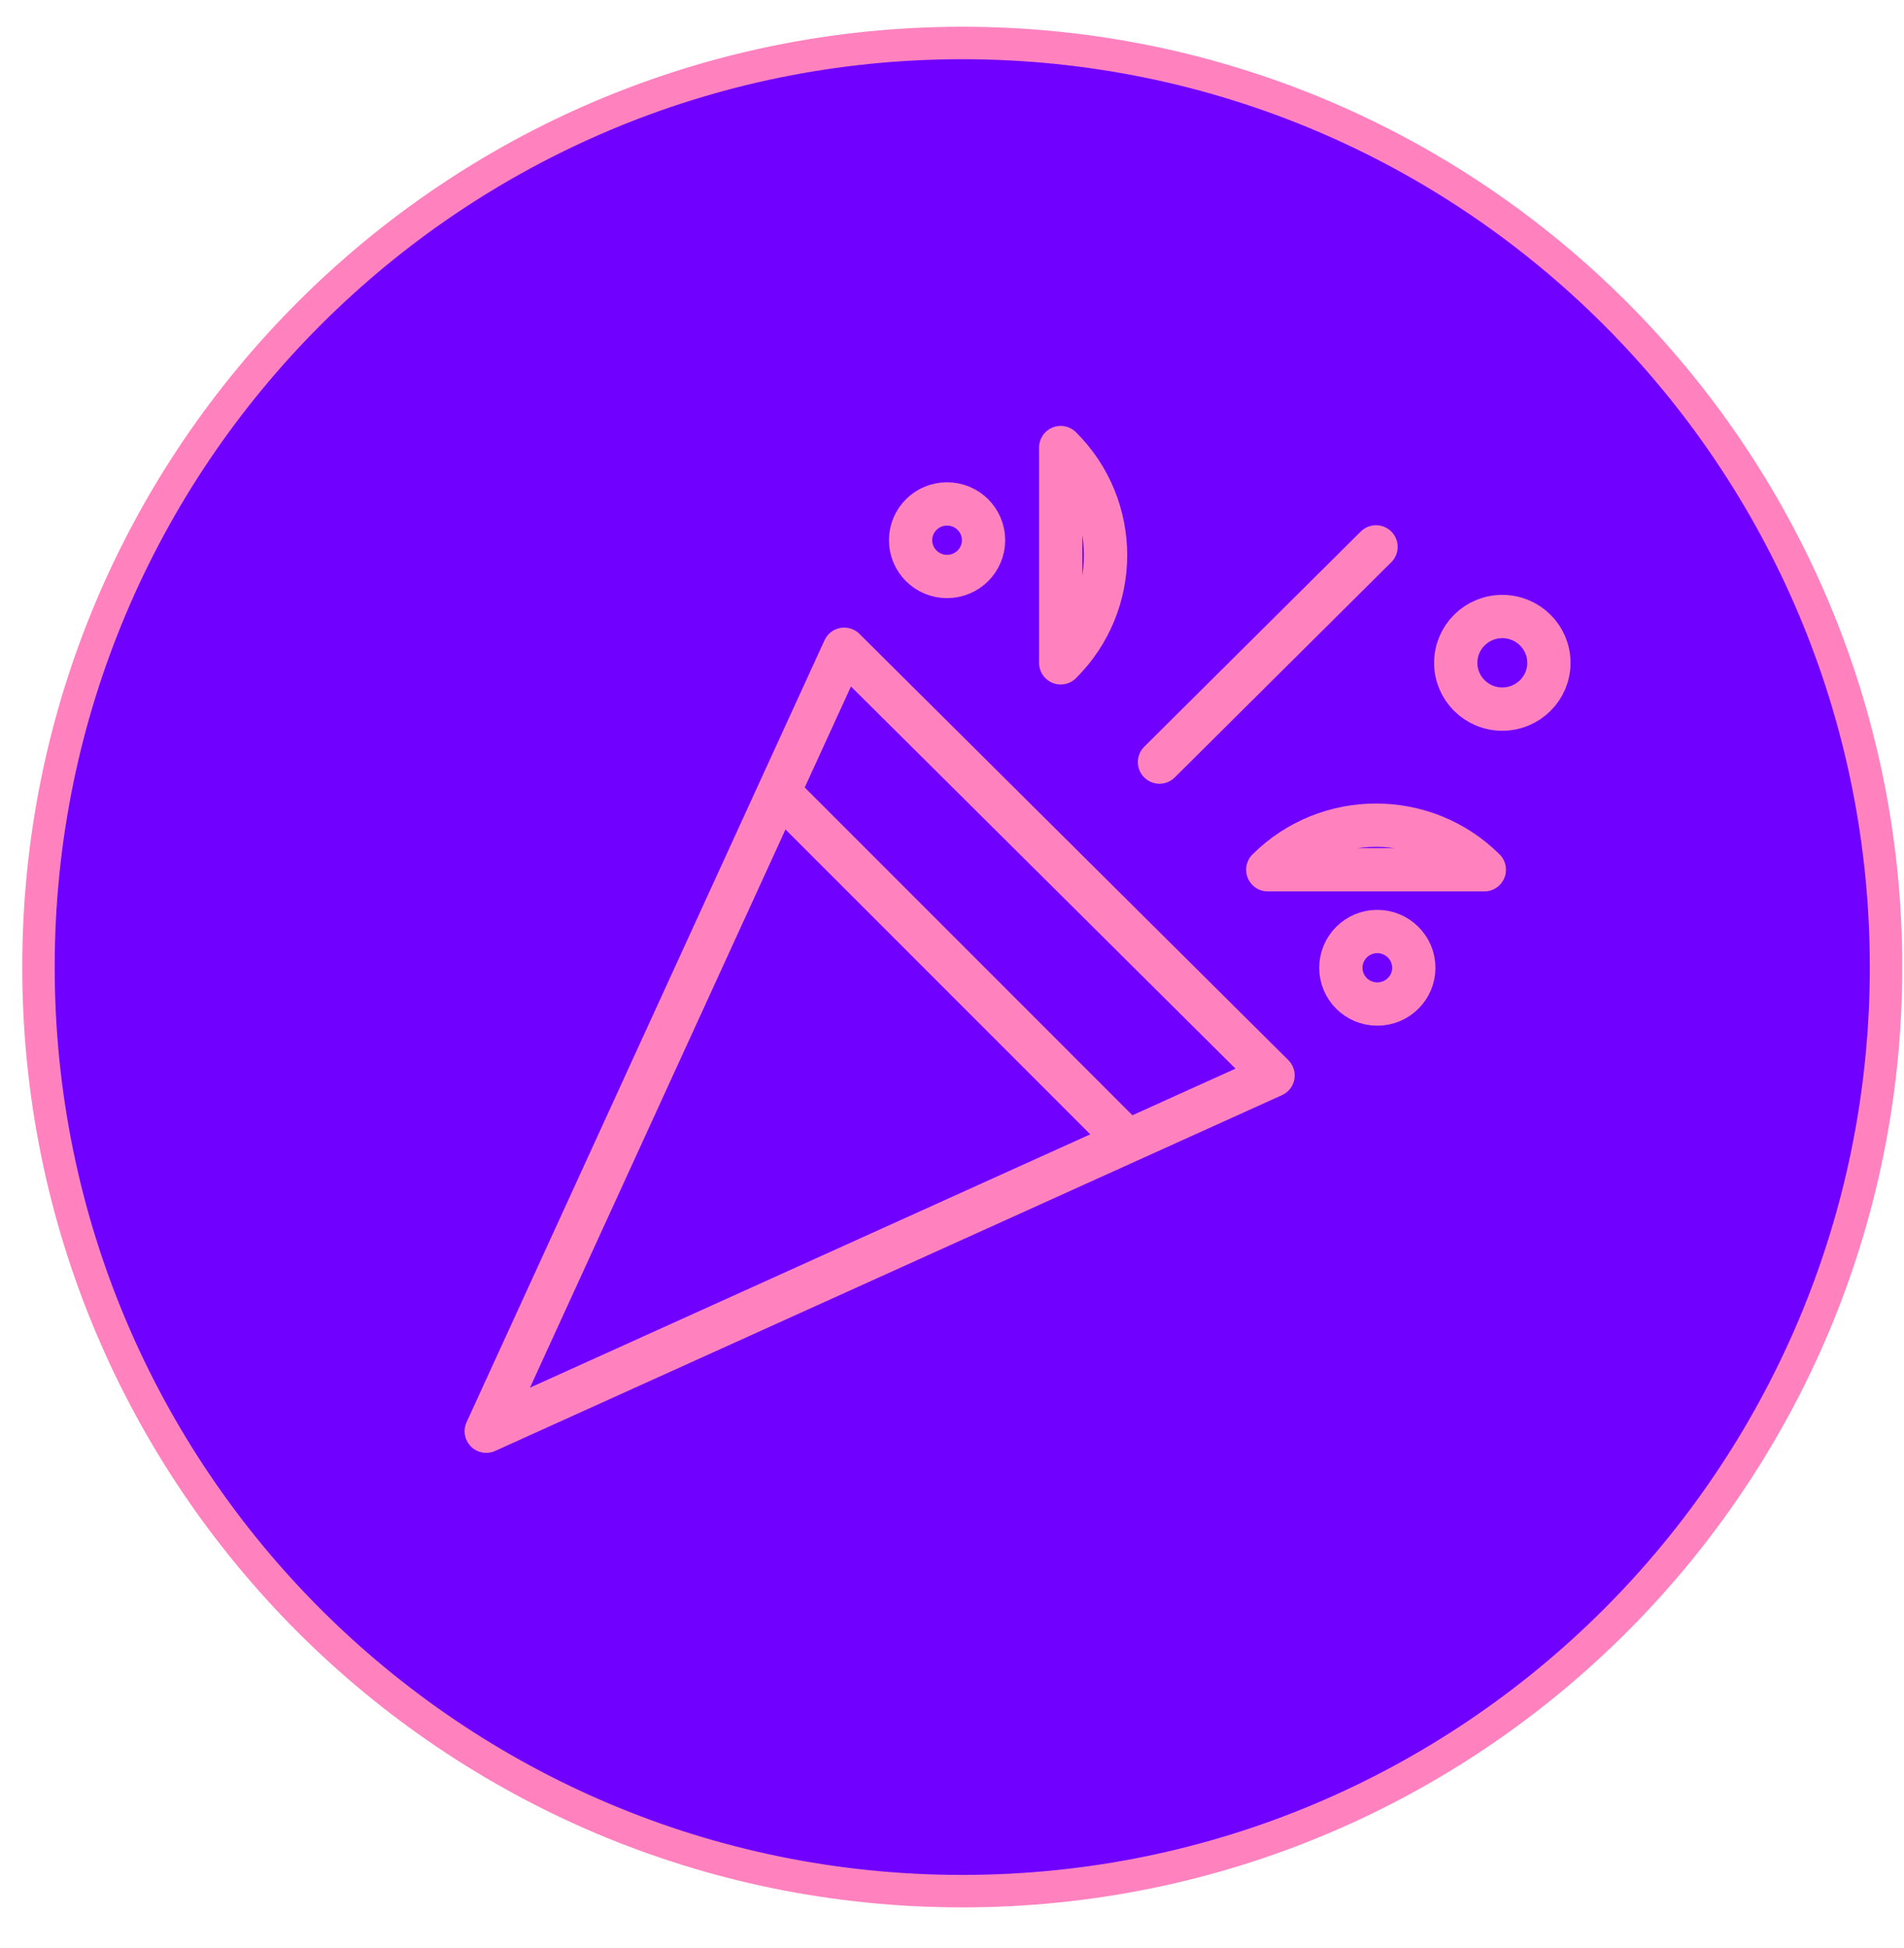
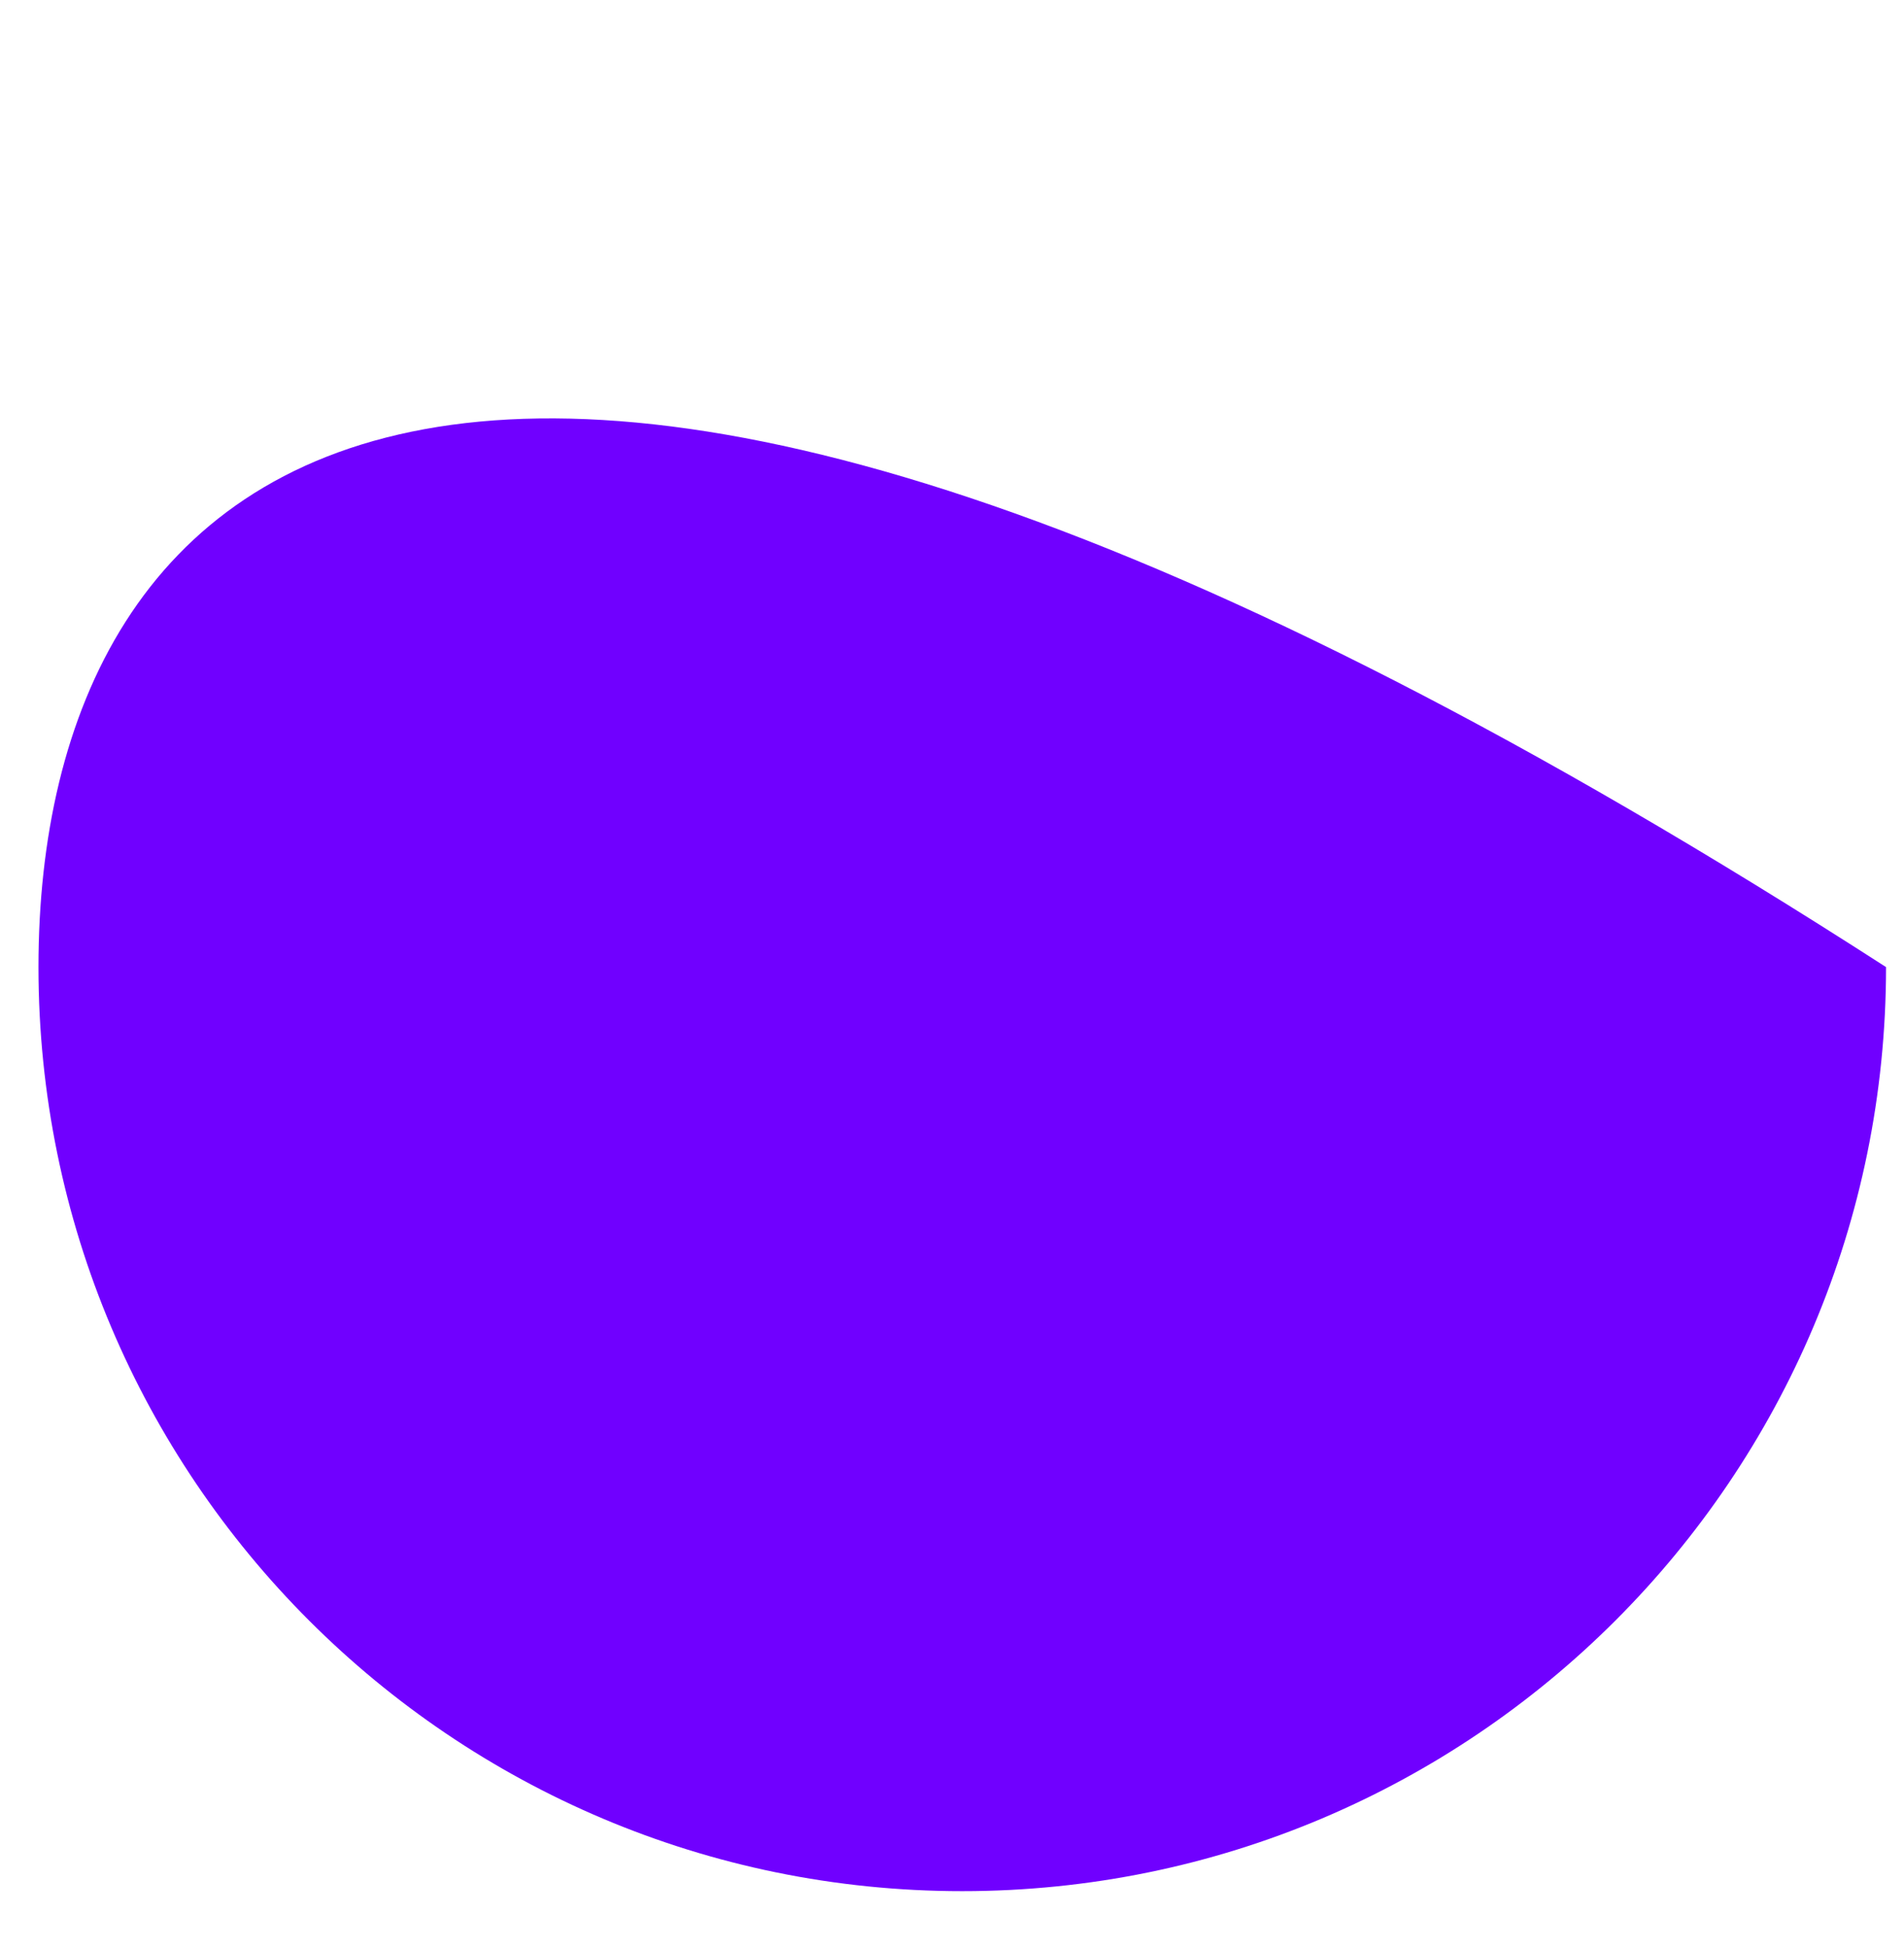
<svg xmlns="http://www.w3.org/2000/svg" width="44px" height="45px" viewBox="0 0 44 45">
  <title>Group</title>
  <desc>Created with Sketch.</desc>
  <g id="Page-5" stroke="none" stroke-width="1" fill="none" fill-rule="evenodd">
    <g id="211119_GYTS_Brochure_Generica" transform="translate(-291, -385)">
      <g id="Group" transform="translate(291, 385)">
-         <path d="M22.237,43.69 C34.027,43.69 43.585,34.132 43.585,22.342 C43.585,10.551 34.027,0.993 22.237,0.993 C10.447,0.993 0.889,10.551 0.889,22.342 C0.889,34.132 10.447,43.69 22.237,43.69" id="Fill-649" fill="#7000FF" />
-         <path d="M22.237,43.69 C34.027,43.69 43.585,34.132 43.585,22.342 C43.585,10.551 34.027,0.993 22.237,0.993 C10.447,0.993 0.889,10.551 0.889,22.342 C0.889,34.132 10.447,43.69 22.237,43.69 Z" id="Stroke-651" stroke="#FF82BF" stroke-width="0.75" />
-         <path d="M11.237,33.064 L29.419,24.845 L19.509,14.999 L11.237,33.064 Z M26.795,17.606 L31.799,12.634 L26.795,17.606 Z M29.297,20.093 C30.679,18.72 32.92,18.72 34.302,20.093 L29.297,20.093 Z M24.512,15.313 C25.894,13.94 25.894,11.713 24.512,10.34 L24.512,15.313 Z M35.794,15.313 C35.794,15.903 35.312,16.382 34.717,16.382 C34.123,16.382 33.641,15.903 33.641,15.313 C33.641,14.722 34.123,14.243 34.717,14.243 C35.312,14.243 35.794,14.722 35.794,15.313 Z M22.729,12.48 C22.729,12.943 22.352,13.318 21.886,13.318 C21.42,13.318 21.043,12.943 21.043,12.48 C21.043,12.017 21.42,11.642 21.886,11.642 C22.352,11.642 22.729,12.017 22.729,12.48 Z M32.672,22.358 C32.672,22.821 32.294,23.196 31.828,23.196 C31.363,23.196 30.986,22.821 30.986,22.358 C30.986,21.896 31.363,21.52 31.828,21.52 C32.294,21.52 32.672,21.896 32.672,22.358 Z" id="Stroke-653" stroke="#FF82BF" stroke-linecap="round" stroke-linejoin="round" />
-         <path d="M18.196,18.499 L25.82,26.123" id="Stroke-656" stroke="#FF82BF" />
+         <path d="M22.237,43.69 C34.027,43.69 43.585,34.132 43.585,22.342 C10.447,0.993 0.889,10.551 0.889,22.342 C0.889,34.132 10.447,43.69 22.237,43.69" id="Fill-649" fill="#7000FF" />
      </g>
    </g>
  </g>
</svg>